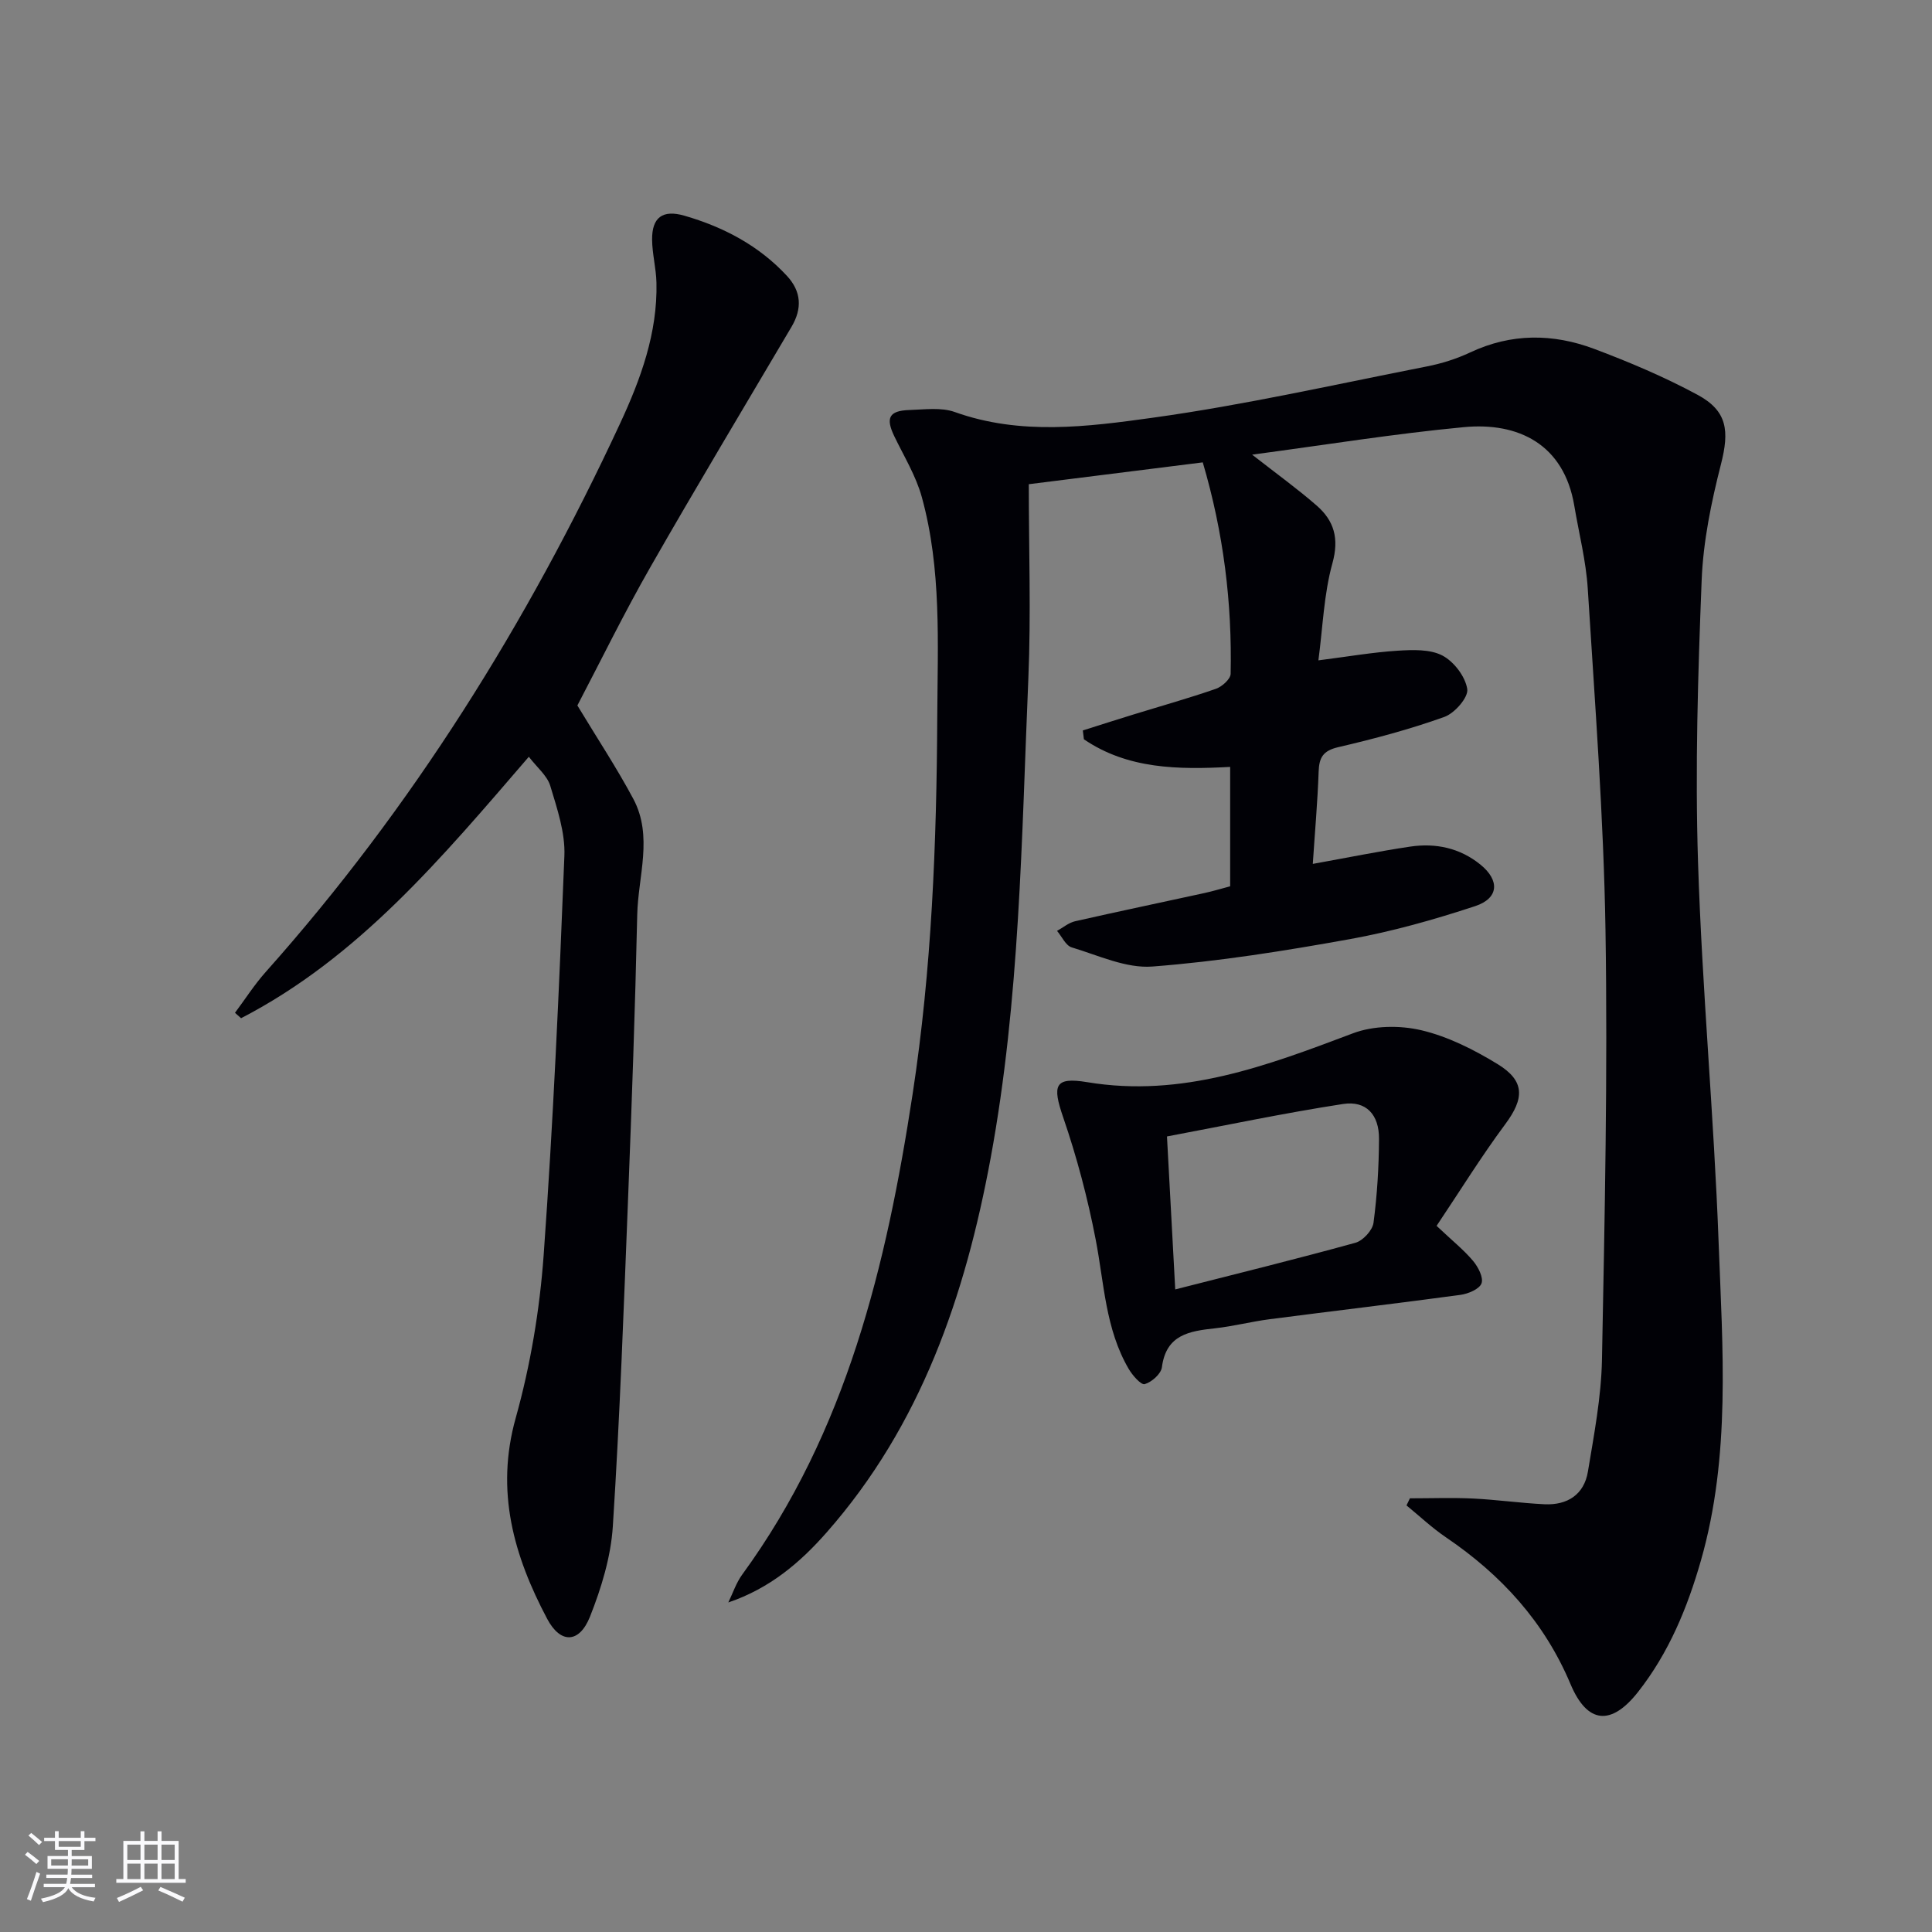
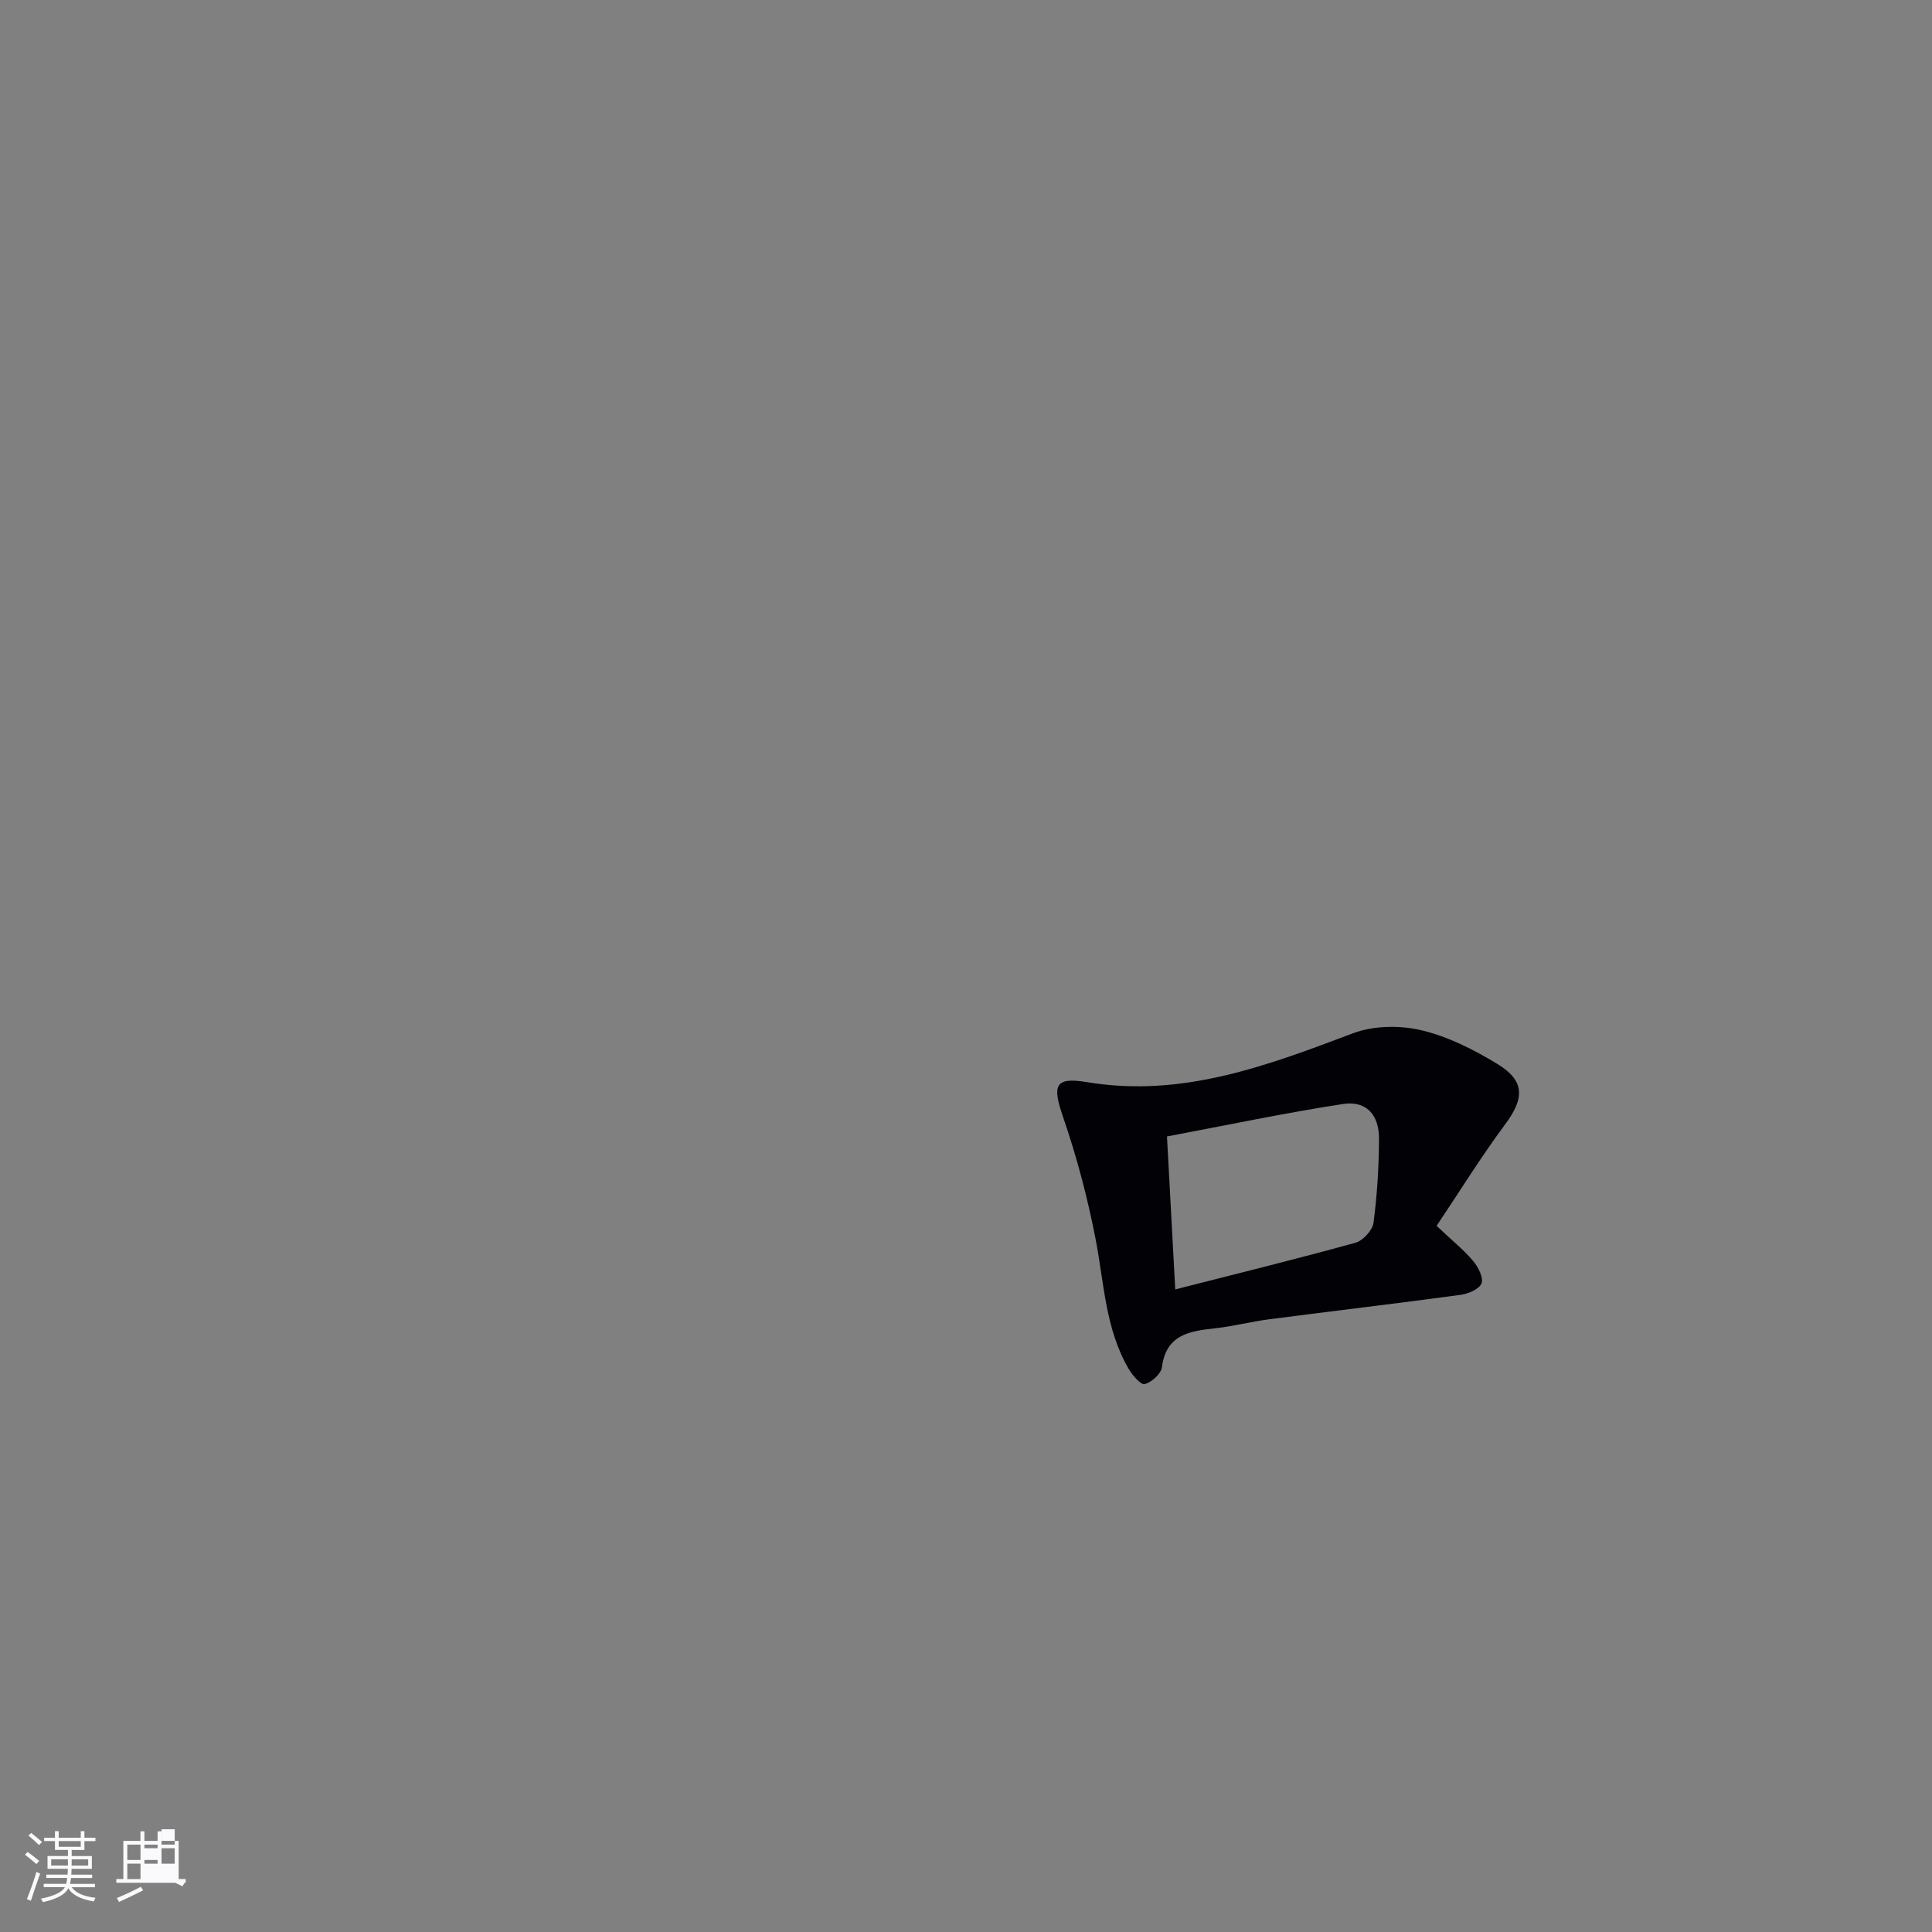
<svg xmlns="http://www.w3.org/2000/svg" enable-background="new 0 0 400 400" viewBox="0 0 400 400">
  <rect x="0" y="0" width="400" height="400" fill="#808080" stroke="none" />
  <g fill="#010106">
-     <path d="m259.24 94.13c5.09 3.98 9.38 7.07 13.35 10.53 3.62 3.15 4.7 6.81 3.27 11.97-1.77 6.38-1.98 13.19-2.9 20.09 6.26-.8 11.32-1.68 16.41-2 3.1-.19 6.69-.34 9.26 1 2.39 1.25 4.76 4.36 5.15 6.95.26 1.71-2.61 5-4.74 5.76-7.17 2.57-14.57 4.54-22 6.27-3.13.73-3.93 2.15-4.03 5.07-.22 6.28-.78 12.55-1.21 19.09 7.18-1.29 13.65-2.61 20.18-3.58 5.27-.78 10.28.28 14.52 3.72 4.05 3.28 3.83 6.99-1.1 8.61-8.48 2.79-17.16 5.25-25.94 6.83-13.53 2.44-27.18 4.62-40.87 5.67-5.44.42-11.19-2.31-16.69-3.96-1.25-.37-2.05-2.24-3.05-3.42 1.24-.68 2.4-1.69 3.72-1.99 8.89-2.02 17.82-3.88 26.73-5.83 1.76-.38 3.48-.91 5.39-1.41 0-8.24 0-16.34 0-24.72-10.77.58-21.21.46-30.28-5.72-.07-.61-.15-1.22-.22-1.83 3.48-1.1 6.95-2.22 10.44-3.29 5.71-1.76 11.47-3.37 17.11-5.33 1.27-.44 3.03-2.02 3.05-3.1.31-14.68-1.45-29.12-5.77-43.78-11.72 1.47-23.19 2.91-36.02 4.52 0 13.63.47 26.93-.09 40.18-1.41 33.2-1.75 66.52-7.81 99.35-5.26 28.46-14.41 55.3-33.96 77.5-5.48 6.23-11.77 11.59-20.35 14.49.94-1.93 1.62-4.05 2.87-5.76 21.65-29.67 29.87-64.1 35.29-99.51 3.96-25.87 4.97-51.95 5.1-78.09.08-15.27.91-30.59-3.2-45.5-1.21-4.4-3.71-8.46-5.71-12.62-1.81-3.77-1.08-5.26 3.12-5.4 3.15-.1 6.6-.6 9.43.42 13.6 4.87 27.48 3.05 41.01 1.17 19.03-2.64 37.83-6.91 56.7-10.61 3.07-.6 6.15-1.57 8.98-2.9 8.51-4.01 17.16-3.94 25.7-.73 7.29 2.74 14.52 5.8 21.36 9.49 6.22 3.35 6.63 7.49 4.86 14.41-2 7.84-3.67 15.94-3.99 23.99-.77 19.45-1.37 38.96-.75 58.4.83 26.24 3.29 52.42 4.26 78.66.82 22.02 2.54 44.19-3.66 65.89-2.81 9.83-6.66 19.13-13.01 27.21-5.58 7.1-10.53 6.62-13.99-1.61-5.42-12.89-14.35-22.63-25.77-30.38-2.9-1.96-5.47-4.4-8.19-6.62.24-.49.47-.98.71-1.47 4.33 0 8.67-.16 12.99.04 4.97.24 9.91.95 14.88 1.19 4.72.22 8.19-1.99 8.98-6.76 1.27-7.68 2.76-15.43 2.91-23.17.57-29.63 1.2-59.27.73-88.89-.38-23.59-2.2-47.16-3.67-70.73-.36-5.76-1.83-11.46-2.79-17.18-2.14-12.76-11.62-17.35-22.89-16.27-14.35 1.35-28.62 3.67-43.81 5.69z" />
-     <path d="m119.54 146.06c4.13 6.84 8.15 12.92 11.57 19.32 4.15 7.76.99 16.04.82 24.07-.43 19.45-1.12 38.9-1.88 58.34-.9 22.75-1.71 45.51-3.17 68.23-.41 6.32-2.37 12.74-4.72 18.67-2.21 5.57-6.11 5.69-8.87.48-6.9-13.03-10.77-26.4-6.52-41.58 3.06-10.95 4.97-22.41 5.79-33.75 1.98-27.51 3.2-55.09 4.29-82.65.19-4.8-1.5-9.77-2.92-14.48-.64-2.13-2.75-3.82-4.44-6.03-18.02 20.91-35.24 41.55-59.58 54.13-.42-.37-.84-.75-1.26-1.12 2.11-2.82 4.02-5.83 6.36-8.45 30.35-34.05 54.2-72.31 73.37-113.56 4.27-9.19 7.78-18.76 7.53-29.17-.07-2.97-.87-5.93-.9-8.89-.04-4.64 2.2-6.26 6.7-4.96 8.11 2.35 15.4 6.18 21.22 12.46 3 3.24 3.17 6.77.96 10.52-9.78 16.58-19.7 33.08-29.25 49.8-5.44 9.51-10.26 19.38-15.1 28.62z" />
    <path d="m297.43 253.8c3.28 3.1 5.64 4.98 7.54 7.24 1.06 1.26 2.21 3.46 1.76 4.67-.44 1.19-2.76 2.16-4.37 2.38-13.15 1.78-26.33 3.33-39.5 5.04-3.78.49-7.5 1.46-11.29 1.88-5.29.58-10.14 1.28-11.01 8.07-.18 1.37-2.11 3.07-3.56 3.49-.75.22-2.54-1.82-3.32-3.16-4.83-8.26-5.07-17.69-6.83-26.77-1.65-8.56-3.9-17.07-6.73-25.31-2.27-6.6-1.83-8.41 4.96-7.28 19.67 3.27 37.25-3.41 55.05-10.12 4.24-1.6 9.68-1.68 14.14-.63 5.52 1.3 10.89 4.02 15.79 7.01 5.71 3.49 5.54 7.11 1.61 12.41-5.02 6.76-9.45 13.94-14.24 21.08zm-54.11 13.16c12.66-3.23 25.03-6.27 37.31-9.66 1.56-.43 3.53-2.58 3.74-4.13.76-5.75 1.11-11.58 1.14-17.38.03-5.02-2.67-7.96-7.45-7.22-12.21 1.88-24.32 4.44-36.45 6.72.59 10.88 1.12 20.8 1.71 31.67z" />
  </g>
  <path d="m5.17 384 .55-.58c.85.61 1.65 1.24 2.4 1.87l-.59.64c-.83-.73-1.62-1.38-2.36-1.93m1.22 9.53-.82-.34c.71-1.76 1.37-3.64 1.98-5.63.24.13.5.25.76.36-.6 1.67-1.24 3.54-1.92 5.61m-.5-13.5.57-.54c.56.44 1.31 1.06 2.26 1.87l-.64.64c-.68-.66-1.41-1.32-2.19-1.97m3.25.46h2.24v-1.36h.77v1.36h4.57v-1.36h.76v1.36h2.28v.69h-2.28v1.84h-2.64v1.26h4.18v2.64h-4.21c0 .45-.02.86-.05 1.21h4.32v.69h-4.38c-.04.34-.1.75-.19 1.22h5.15v.69h-4.82c.87 1.19 2.51 1.92 4.93 2.19-.17.32-.3.57-.37.76-2.77-.49-4.52-1.41-5.26-2.76-.56 1.26-2.3 2.23-5.24 2.9-.12-.24-.26-.48-.43-.72 2.73-.55 4.38-1.34 4.96-2.38h-4.38v-.69h4.65c.1-.38.17-.79.21-1.22h-4.32v-.69h4.4c.03-.34.05-.75.05-1.21h-4.2v-2.64h4.23v-1.26h-2.69v-1.84h-2.24zm1.46 4.46v1.29h3.45c.01-.4.02-.57.01-.53v-.32-.45h-3.46zm1.55-2.59h4.57v-1.19h-4.57zm6.11 2.59h-3.42v.77c-.01.19-.01.37-.02.53h3.44z" fill="#fafafc" />
-   <path d="m32.63 379.16h.82v1.98h3.54v7.89h1.46v.78h-14.37v-.78h1.46v-7.89h3.54v-1.98h.82v1.98h2.73zm-3.49 11.48.5.73c-1.61.82-3.28 1.63-5 2.41-.13-.27-.28-.55-.44-.82 1.75-.72 3.4-1.49 4.94-2.32m-2.78-5.55h2.73v-3.18h-2.73zm0 3.95h2.73v-3.2h-2.73zm3.54-3.95h2.73v-3.18h-2.73zm0 3.95h2.73v-3.2h-2.73zm7.89 4.68c-1.84-.92-3.51-1.7-5.02-2.32l.45-.73c1.89.8 3.57 1.55 5.04 2.23zm-1.62-11.81h-2.73v3.18h2.73zm-2.73 7.13h2.73v-3.2h-2.73z" fill="#fafafc" />
+   <path d="m32.63 379.16h.82v1.98h3.54v7.89h1.46v.78h-14.37v-.78h1.46v-7.89h3.54v-1.98h.82v1.98h2.73zm-3.49 11.48.5.73c-1.61.82-3.28 1.63-5 2.41-.13-.27-.28-.55-.44-.82 1.75-.72 3.4-1.49 4.94-2.32m-2.78-5.55h2.73v-3.18h-2.73zm0 3.95h2.73v-3.2h-2.73zm3.54-3.95h2.73v-3.18h-2.73m0 3.95h2.73v-3.2h-2.73zm7.89 4.68c-1.84-.92-3.51-1.7-5.02-2.32l.45-.73c1.89.8 3.57 1.55 5.04 2.23zm-1.62-11.81h-2.73v3.18h2.73zm-2.73 7.13h2.73v-3.2h-2.73z" fill="#fafafc" />
</svg>